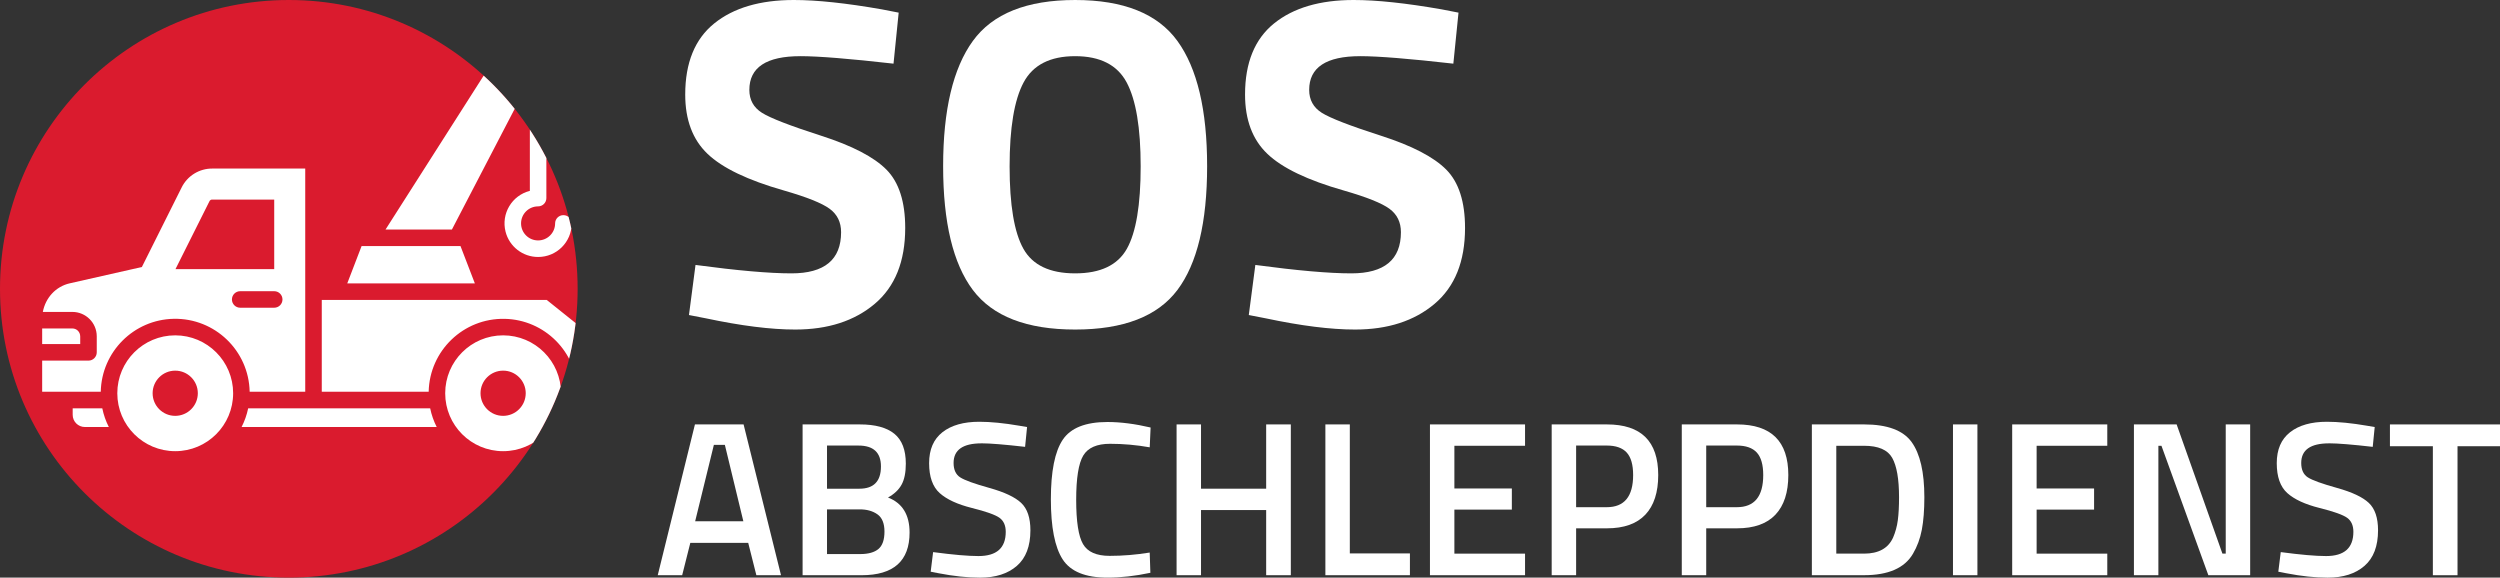
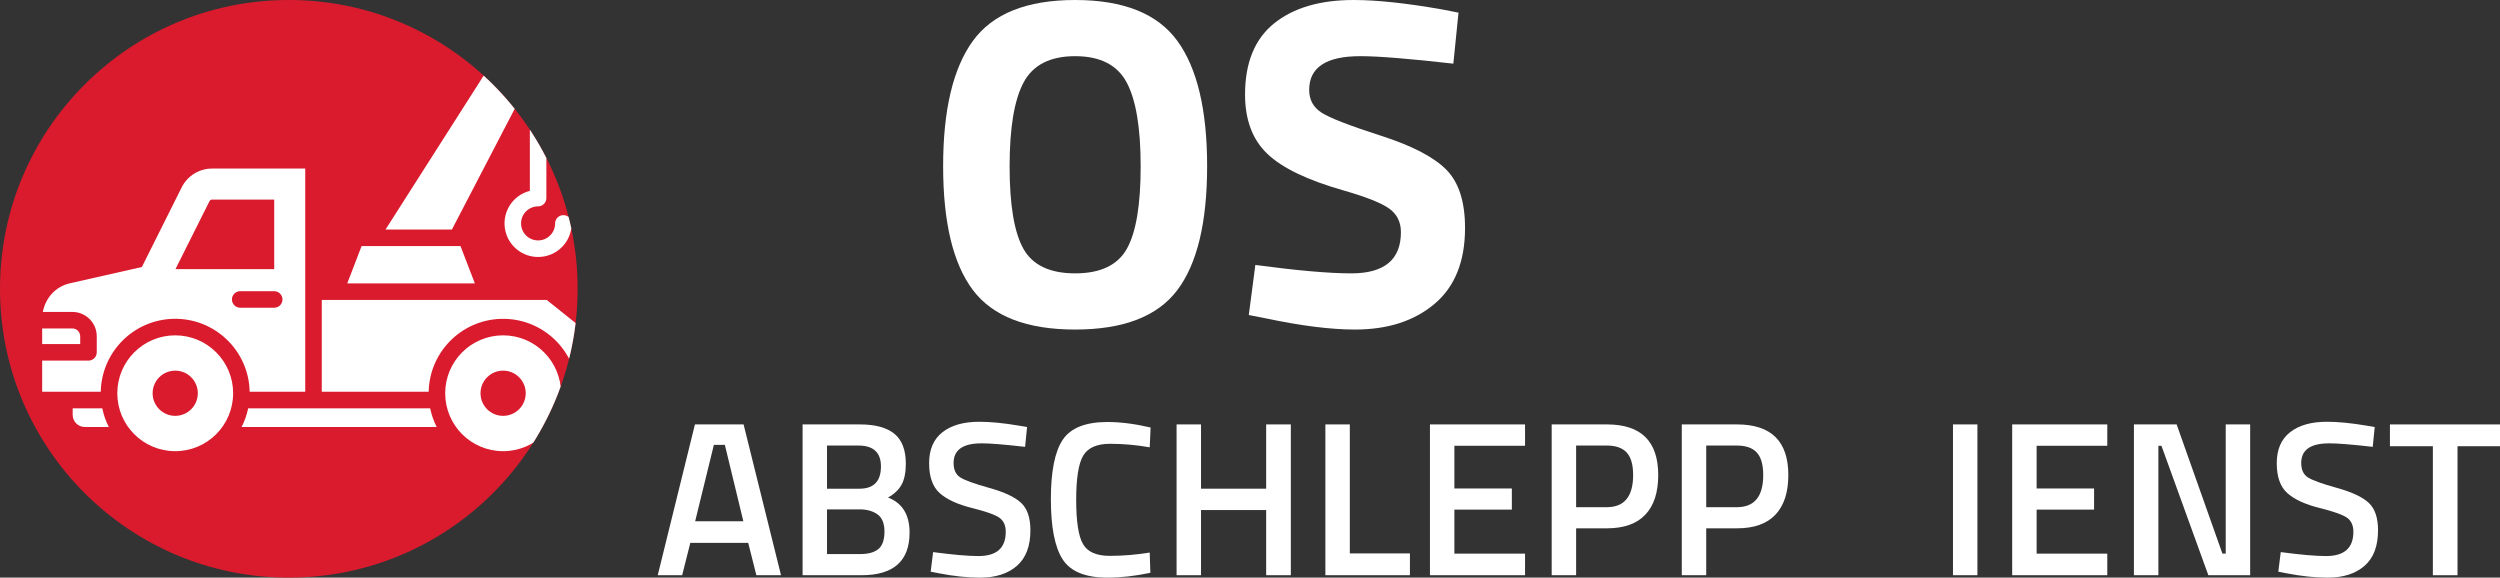
<svg xmlns="http://www.w3.org/2000/svg" id="Ebene_2" data-name="Ebene 2" viewBox="0 0 1731.2 400">
  <rect x="0" y="0" width="1731.2" height="400" fill="#333333" stroke="none" />
  <defs>
    <clipPath id="clippath">
      <circle cx="200" cy="200" r="200" fill="none" />
    </clipPath>
  </defs>
  <g id="Ebene_1-2" data-name="Ebene 1">
    <g>
      <g>
        <circle cx="200" cy="200" r="200" fill="#da1b2e" />
        <g clip-path="url(#clippath)">
          <g>
            <path d="M318.88,170.38l9.95,25.86h-88.36l9.93-25.86h68.48ZM390.13,148.98c-3.16,0-5.73,2.57-5.73,5.73h0c0,6.51-5.29,11.78-11.8,11.78-6.51,0-11.78-5.29-11.78-11.8,0-6.51,5.29-11.78,11.8-11.78,3.16,0,5.73-2.57,5.73-5.73h0V33.01c6.38-14.99-14.26-26.4-23.44-11.97l-87.94,137.9h45.97l53.97-103.77v77c-12.45,3.15-19.98,15.8-16.83,28.24,2.61,10.32,11.91,17.55,22.56,17.54,12.81.02,23.22-10.35,23.24-23.16,0-.02,0-.05,0-.07,0-3.15-2.54-5.72-5.7-5.73-.01,0-.02,0-.03,0h0Z" fill="#fff" />
            <path d="M398.92,282.75h16.58v4.52c0,4.65-3.77,8.41-8.42,8.42h-12.71c2.09-4.09,3.62-8.44,4.55-12.94h0ZM50.33,282.75v4.52c0,4.65,3.77,8.41,8.42,8.42h16.61c-2.09-4.09-3.61-8.44-4.52-12.94h-20.5ZM222.82,282.75h-50.97c-.93,4.5-2.46,8.85-4.55,12.94h135.11c-2.08-4.09-3.6-8.44-4.52-12.94h-75.07ZM378.6,207.7h-155.78v63.59h74.03c.58-28.47,24.13-51.08,52.61-50.5,27.65.56,49.94,22.85,50.5,50.5h36.67v-17.12l-58.03-46.48ZM388.5,272.32c0,22.15-17.95,40.11-40.1,40.11-22.15,0-40.11-17.95-40.11-40.1,0-22.15,17.95-40.11,40.1-40.11h.02c22.14,0,40.09,17.95,40.1,40.09h0ZM364.06,272.32c0-8.65-7.01-15.66-15.65-15.66-8.65,0-15.66,7.01-15.66,15.65,0,8.65,7.01,15.66,15.65,15.66h0c8.64-.01,15.64-7.02,15.65-15.66h0ZM161.44,272.32c0,22.15-17.95,40.11-40.1,40.11-22.15,0-40.11-17.95-40.11-40.1,0-22.15,17.95-40.11,40.1-40.11h.02c22.14,0,40.09,17.95,40.1,40.09h0ZM136.99,272.32c0-8.65-7.01-15.65-15.65-15.65s-15.65,7.01-15.65,15.65,7.01,15.65,15.65,15.65h0c8.64-.01,15.64-7.02,15.65-15.66h0ZM55.54,232.86c-.01-1.44-.59-2.81-1.6-3.83-1.01-1.01-2.38-1.57-3.8-1.58h-20.94v10.81h26.35v-5.4ZM69.78,271.29H29.2v-21.57h32.07c3.16,0,5.72-2.57,5.73-5.73v-11.13c-.02-9.3-7.56-16.84-16.86-16.86h-20.48c1.83-9.65,8.81-17.58,18.67-19.81l49.91-11.29,27.48-54.96c4-8.2,12.38-13.35,21.5-13.22h64.15v154.57h-38.48c-.57-28.47-24.11-51.09-52.59-50.52-27.67.55-49.97,22.85-50.52,50.52h0ZM189.89,201.65h-23.56c-3.16,0-5.72,2.56-5.72,5.72s2.56,5.72,5.72,5.72h23.56c3.16,0,5.72-2.56,5.72-5.72s-2.56-5.72-5.72-5.72ZM121.5,186.39h68.39v-48.19h-42.67c-.98-.14-1.92.42-2.27,1.34l-23.45,46.85Z" fill="#fff" />
          </g>
        </g>
      </g>
      <g>
-         <path d="M455.47,398.32l25.76-104.42h33.69l25.91,104.42h-17.07l-5.64-22.41h-40.09l-5.64,22.41h-16.92ZM494.34,308.08l-12.96,52.9h33.38l-12.8-52.9h-7.62Z" fill="#fff" />
+         <path d="M455.47,398.32l25.76-104.42h33.69l25.91,104.42h-17.07l-5.64-22.41h-40.09l-5.64,22.41h-16.92ZM494.34,308.08l-12.96,52.9h33.38l-12.8-52.9Z" fill="#fff" />
        <path d="M555.77,293.9h39.63c10.67,0,18.65,2.16,23.93,6.48,5.28,4.32,7.93,11.2,7.93,20.66,0,6.2-.99,11.08-2.97,14.63-1.98,3.56-5.11,6.5-9.37,8.84,9.96,3.86,14.94,11.94,14.94,24.24,0,19.72-11.08,29.57-33.23,29.57h-40.85v-104.42ZM594.49,308.54h-21.8v29.88h22.41c9.96,0,14.94-5.13,14.94-15.4,0-9.65-5.18-14.48-15.55-14.48ZM595.4,352.74h-22.71v30.94h23.02c5.59,0,9.78-1.17,12.58-3.51,2.79-2.34,4.19-6.35,4.19-12.04s-1.63-9.68-4.88-11.97c-3.25-2.29-7.32-3.43-12.2-3.43Z" fill="#fff" />
        <path d="M679.7,307.01c-12.91,0-19.36,4.52-19.36,13.57,0,4.68,1.52,8,4.57,9.98,3.05,1.98,9.78,4.42,20.2,7.32,10.42,2.9,17.76,6.35,22.03,10.37,4.27,4.02,6.4,10.34,6.4,18.98,0,10.98-3.12,19.18-9.38,24.62-6.25,5.44-14.76,8.16-25.53,8.16-8.64,0-18.19-1.02-28.66-3.05l-5.49-1.07,1.68-13.57c13.72,1.83,24.18,2.74,31.4,2.74,12.6,0,18.9-5.59,18.9-16.77,0-4.37-1.42-7.6-4.27-9.68-2.85-2.08-9.25-4.37-19.21-6.86-9.96-2.49-17.38-5.92-22.26-10.29-4.88-4.37-7.32-11.28-7.32-20.73s3.07-16.59,9.22-21.42c6.15-4.83,14.66-7.24,25.53-7.24,7.82,0,17.07.91,27.74,2.74l5.34.91-1.37,13.72c-14.23-1.62-24.29-2.44-30.18-2.44Z" fill="#fff" />
        <path d="M766.89,400c-15.24,0-25.59-4.22-31.02-12.65-5.44-8.43-8.16-22.31-8.16-41.62s2.74-33.05,8.23-41.23c5.49-8.18,15.8-12.27,30.95-12.27,9.04,0,19,1.27,29.88,3.81l-.61,13.72c-9.15-1.62-18.29-2.44-27.44-2.44s-15.35,2.72-18.6,8.16c-3.25,5.44-4.88,15.65-4.88,30.64s1.57,25.2,4.73,30.64c3.15,5.44,9.3,8.16,18.44,8.16s18.39-.76,27.74-2.29l.46,14.02c-10.47,2.23-20.38,3.35-29.72,3.35Z" fill="#fff" />
        <path d="M876.8,398.32v-45.12h-45.12v45.12h-16.92v-104.42h16.92v44.51h45.12v-44.51h17.07v104.42h-17.07Z" fill="#fff" />
        <path d="M976.34,398.32h-58.54v-104.42h16.92v89.33h41.62v15.09Z" fill="#fff" />
        <path d="M990.21,398.32v-104.42h65.85v14.79h-48.93v29.57h39.79v14.63h-39.79v30.49h48.93v14.94h-65.85Z" fill="#fff" />
        <path d="M1112.77,365.85h-21.34v32.47h-16.92v-104.42h38.26c23.68,0,35.52,11.69,35.52,35.06,0,11.99-2.97,21.14-8.92,27.44-5.95,6.3-14.81,9.45-26.6,9.45ZM1091.43,351.22h21.19c12.2,0,18.29-7.42,18.29-22.26,0-7.11-1.47-12.29-4.42-15.55-2.95-3.25-7.57-4.88-13.87-4.88h-21.19v42.68Z" fill="#fff" />
        <path d="M1202.86,365.85h-21.34v32.47h-16.92v-104.42h38.26c23.68,0,35.52,11.69,35.52,35.06,0,11.99-2.97,21.14-8.92,27.44-5.95,6.3-14.81,9.45-26.6,9.45ZM1181.52,351.22h21.19c12.2,0,18.29-7.42,18.29-22.26,0-7.11-1.47-12.29-4.42-15.55-2.95-3.25-7.57-4.88-13.87-4.88h-21.19v42.68Z" fill="#fff" />
-         <path d="M1290.81,398.32h-36.13v-104.42h36.13c16.06,0,27.03,4.07,32.93,12.19,5.89,8.13,8.84,20.88,8.84,38.26,0,8.84-.59,16.34-1.75,22.48-1.17,6.15-3.23,11.71-6.17,16.69-5.79,9.86-17.07,14.79-33.84,14.79ZM1315.05,344.36c0-12.6-1.58-21.7-4.73-27.29-3.15-5.59-9.66-8.38-19.51-8.38h-19.21v74.69h19.21c10.06,0,16.77-3.71,20.12-11.13,1.62-3.76,2.72-7.77,3.28-12.04.56-4.27.84-9.55.84-15.85Z" fill="#fff" />
        <path d="M1352.4,398.32v-104.42h16.92v104.42h-16.92Z" fill="#fff" />
        <path d="M1393.4,398.32v-104.42h65.85v14.79h-48.93v29.57h39.79v14.63h-39.79v30.49h48.93v14.94h-65.85Z" fill="#fff" />
        <path d="M1477.7,398.32v-104.42h29.57l31.71,89.48h2.29v-89.48h16.92v104.42h-28.96l-32.47-89.63h-2.13v89.63h-16.92Z" fill="#fff" />
        <path d="M1612.91,307.01c-12.91,0-19.36,4.52-19.36,13.57,0,4.68,1.52,8,4.57,9.98,3.05,1.98,9.78,4.42,20.2,7.32,10.42,2.9,17.76,6.35,22.03,10.37,4.27,4.02,6.4,10.34,6.4,18.98,0,10.98-3.12,19.18-9.38,24.62-6.25,5.44-14.76,8.16-25.53,8.16-8.64,0-18.19-1.02-28.66-3.05l-5.49-1.07,1.68-13.57c13.72,1.83,24.18,2.74,31.4,2.74,12.6,0,18.9-5.59,18.9-16.77,0-4.37-1.42-7.6-4.27-9.68-2.85-2.08-9.25-4.37-19.21-6.86-9.96-2.49-17.38-5.92-22.26-10.29-4.88-4.37-7.32-11.28-7.32-20.73s3.07-16.59,9.22-21.42c6.15-4.83,14.66-7.24,25.53-7.24,7.82,0,17.07.91,27.74,2.74l5.34.91-1.37,13.72c-14.23-1.62-24.29-2.44-30.18-2.44Z" fill="#fff" />
        <path d="M1654.98,309v-15.09h76.22v15.09h-29.42v89.33h-17.07v-89.33h-29.73Z" fill="#fff" />
      </g>
      <g>
-         <path d="M554.24,38.9c-23.56,0-35.33,7.78-35.33,23.34,0,6.92,2.92,12.21,8.75,15.88,5.83,3.68,19.5,8.97,41,15.88,21.5,6.92,36.57,14.75,45.22,23.5,8.64,8.75,12.96,22.2,12.96,40.36,0,23.13-7.02,40.63-21.07,52.51-14.05,11.89-32.41,17.83-55.1,17.83-16.86,0-37.49-2.59-61.91-7.78l-11.67-2.27,4.54-34.68c28.96,3.89,51.1,5.83,66.45,5.83,22.9,0,34.36-9.51,34.36-28.52,0-6.91-2.65-12.32-7.94-16.21-5.3-3.89-15.83-8.1-31.6-12.64-25.07-7.13-42.74-15.61-53-25.45-10.27-9.83-15.4-23.5-15.4-41,0-22.04,6.7-38.46,20.1-49.27,13.4-10.8,31.77-16.21,55.1-16.21,15.99,0,36.3,2.16,60.94,6.48l11.67,2.27-3.57,35.33c-30.47-3.45-51.97-5.19-64.5-5.19Z" fill="#fff" />
        <path d="M815.33,200.81c-13.72,18.26-37.33,27.39-70.82,27.39s-57.1-9.13-70.83-27.39c-13.72-18.26-20.58-46.84-20.58-85.74s6.86-67.8,20.58-86.71c13.72-18.91,37.33-28.36,70.83-28.36s57.1,9.46,70.82,28.36c13.72,18.91,20.58,47.81,20.58,86.71s-6.86,67.48-20.58,85.74ZM708.69,172.28c6.37,11.34,18.31,17.02,35.82,17.02s29.44-5.67,35.82-17.02c6.37-11.35,9.56-30.36,9.56-57.05s-3.24-46.08-9.72-58.18c-6.48-12.1-18.37-18.15-35.66-18.15s-29.17,6.05-35.66,18.15c-6.48,12.1-9.72,31.5-9.72,58.18s3.19,45.7,9.56,57.05Z" fill="#fff" />
        <path d="M941.91,38.9c-23.56,0-35.33,7.78-35.33,23.34,0,6.92,2.92,12.21,8.75,15.88,5.83,3.68,19.5,8.97,41,15.88,21.5,6.92,36.57,14.75,45.22,23.5,8.64,8.75,12.96,22.2,12.96,40.36,0,23.13-7.02,40.63-21.07,52.51-14.05,11.89-32.41,17.83-55.1,17.83-16.86,0-37.49-2.59-61.91-7.78l-11.67-2.27,4.54-34.68c28.96,3.89,51.1,5.83,66.45,5.83,22.9,0,34.36-9.51,34.36-28.52,0-6.91-2.65-12.32-7.94-16.21-5.3-3.89-15.83-8.1-31.6-12.64-25.07-7.13-42.74-15.61-53-25.45-10.27-9.83-15.4-23.5-15.4-41,0-22.04,6.7-38.46,20.1-49.27,13.4-10.8,31.77-16.21,55.1-16.21,15.99,0,36.3,2.16,60.94,6.48l11.67,2.27-3.57,35.33c-30.47-3.45-51.97-5.19-64.5-5.19Z" fill="#fff" />
      </g>
    </g>
  </g>
</svg>